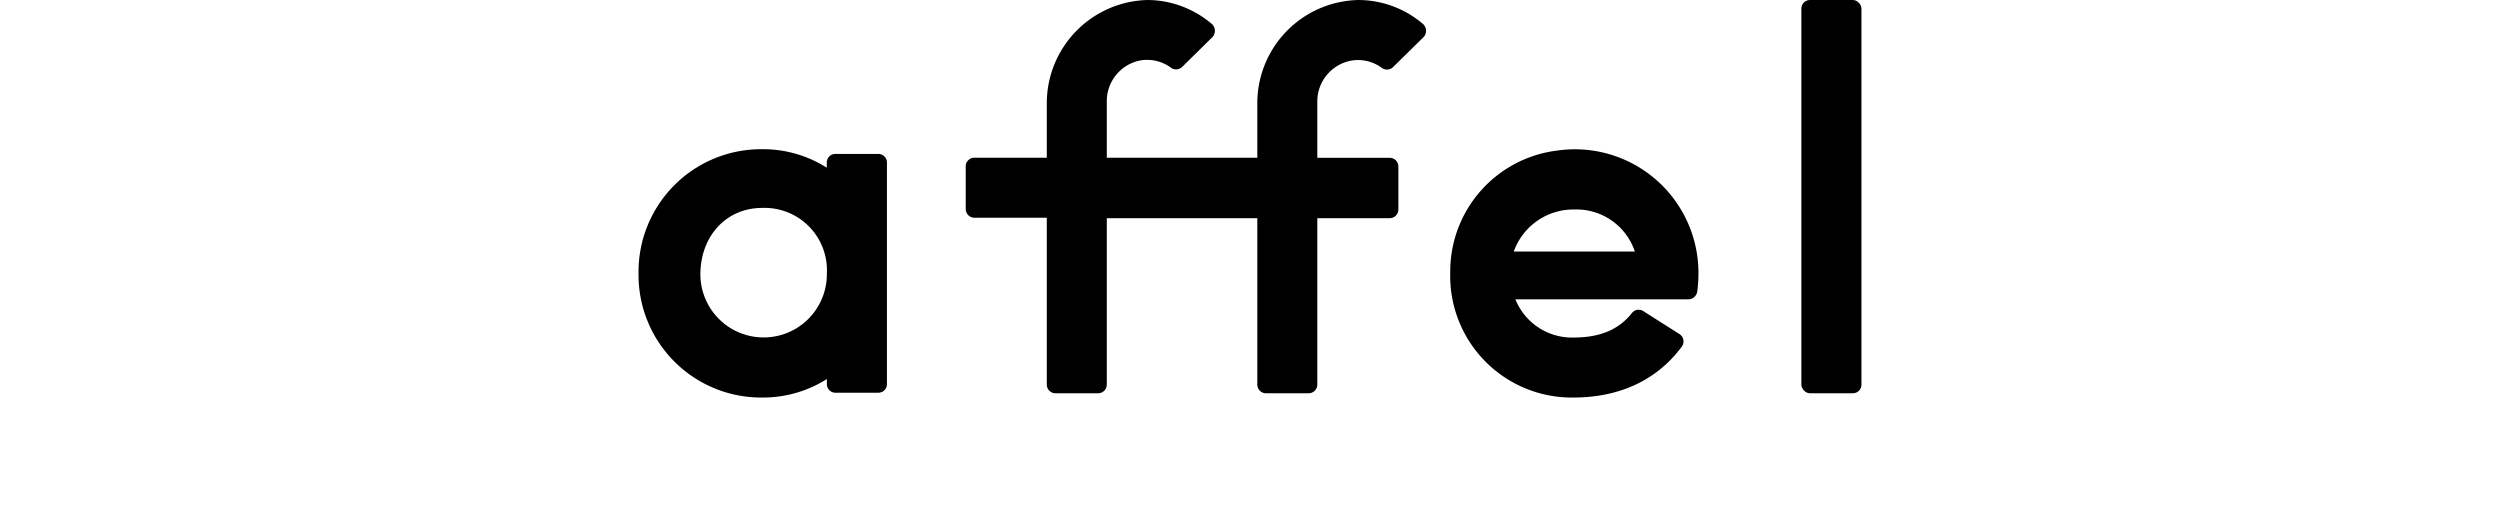
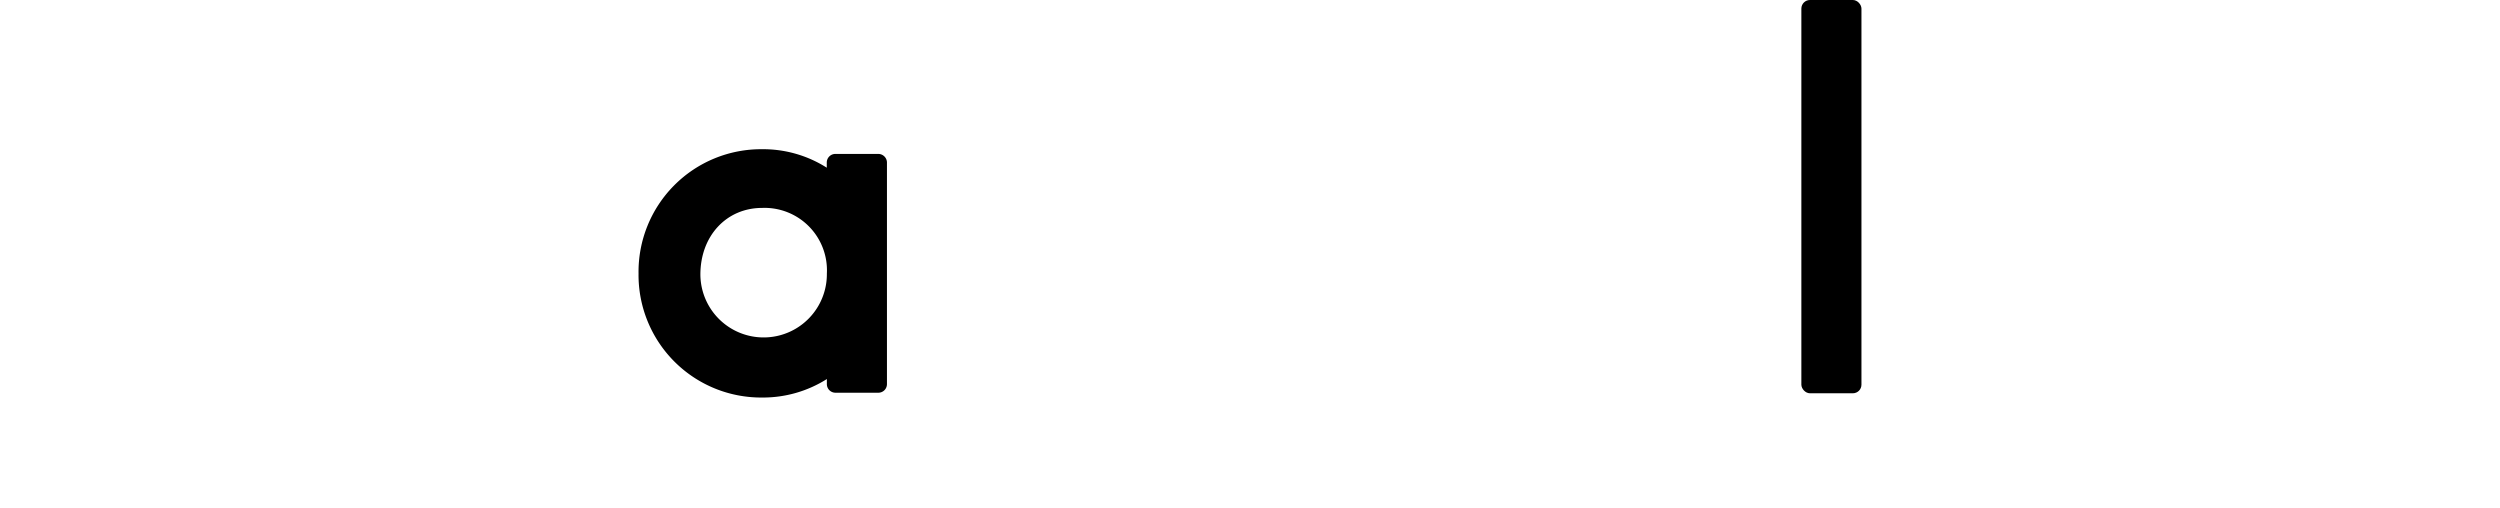
<svg xmlns="http://www.w3.org/2000/svg" id="レイヤー_1" data-name="レイヤー 1" viewBox="0 0 270.42 55">
-   <path d="M168.41,16.29a13.17,13.17,0,0,0-11.54,13.18A13.15,13.15,0,0,0,170.2,43c5,0,9.05-1.9,11.71-5.5a.94.94,0,0,0-.24-1.36l-3.92-2.49a.92.92,0,0,0-1.22.2c-1.43,1.81-3.46,2.66-6.33,2.66a6.59,6.59,0,0,1-6.28-4.13h18.72a1,1,0,0,0,.94-.79,14.86,14.86,0,0,0,.13-2.5A13.37,13.37,0,0,0,168.41,16.29Zm1.88,6.37a6.66,6.66,0,0,1,6.55,4.55h-13.1A6.85,6.85,0,0,1,170.29,22.66Z" />
  <rect x="194.85" width="6.5" height="42.54" rx="0.93" />
  <path d="M95,16.65H90.37a.93.93,0,0,0-.94.93v.56a12.84,12.84,0,0,0-7-2A13.26,13.26,0,0,0,69.07,29.6,13.26,13.26,0,0,0,82.44,43a12.92,12.92,0,0,0,7-2v.54a.93.93,0,0,0,.94.94H95a.93.93,0,0,0,.94-.94v-24A.94.94,0,0,0,95,16.65ZM82.44,22.49a6.75,6.75,0,0,1,7,7.11,6.84,6.84,0,1,1-13.68.12C75.75,25.53,78.57,22.49,82.44,22.49Z" />
-   <path d="M146.2,6.55a4.33,4.33,0,0,1,3.25.78.94.94,0,0,0,1.23-.07L154,4a1,1,0,0,0-.06-1.39A10.8,10.8,0,0,0,147,0,11.17,11.17,0,0,0,136,11.2v5.86H119.72V11a4.48,4.48,0,0,1,3.67-4.47,4.33,4.33,0,0,1,3.25.78.94.94,0,0,0,1.23-.07L131.16,4a1,1,0,0,0-.06-1.39A10.8,10.8,0,0,0,124.17,0a11.17,11.17,0,0,0-10.94,11.2v5.86H105.4a.94.94,0,0,0-.94.93v4.63a.94.94,0,0,0,.94.93h7.83V41.6a.94.94,0,0,0,.93.94h4.63a.94.94,0,0,0,.93-.94v-18H136V41.6a.94.94,0,0,0,.94.94h4.62a.94.94,0,0,0,.93-.94v-18h7.83a.94.94,0,0,0,.94-.93V18a.94.94,0,0,0-.94-.93h-7.83V11A4.49,4.49,0,0,1,146.2,6.55Z" />
-   <rect width="270.42" height="55" fill="none" />
</svg>